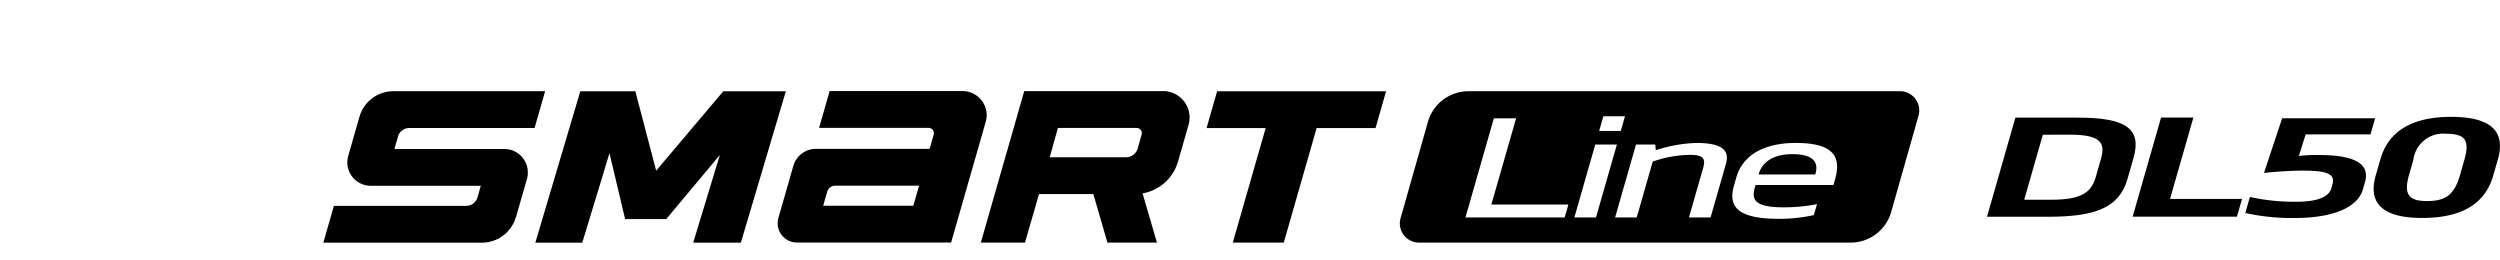
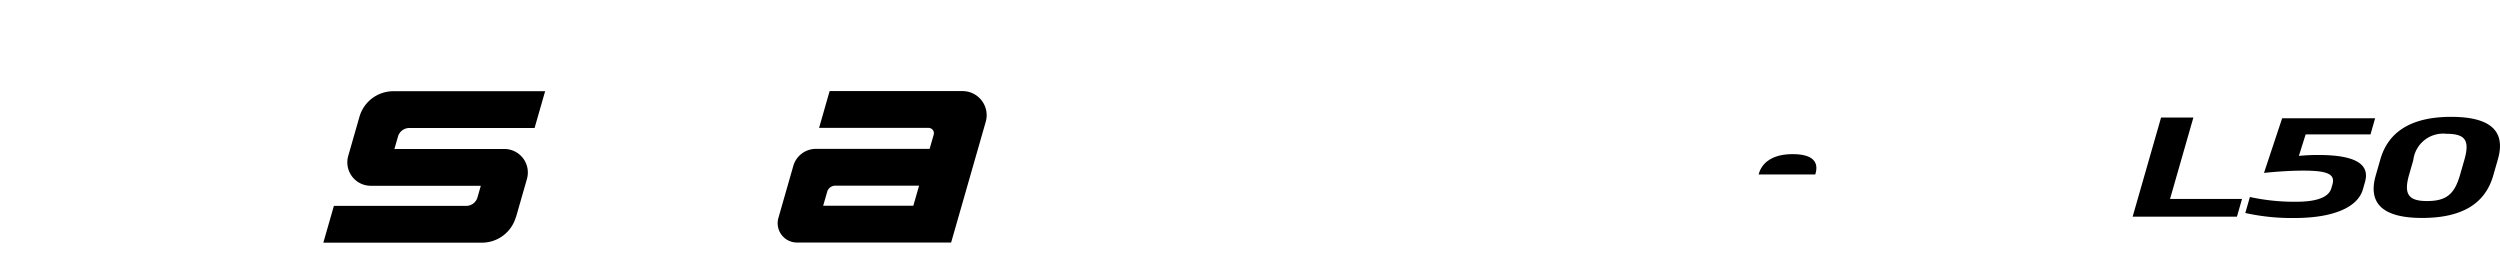
<svg xmlns="http://www.w3.org/2000/svg" width="192" height="20" viewBox="0 0 192 20">
  <defs>
    <clipPath id="clip-path">
      <rect id="사각형_18693" data-name="사각형 18693" width="192" height="20" transform="translate(321.53 856.268)" fill="none" stroke="#707070" stroke-width="1" />
    </clipPath>
  </defs>
  <g id="BlackLogo_Smart_line_dl50" transform="translate(-321.53 -856.268)" clip-path="url(#clip-path)">
    <g id="组_231" data-name="组 231" transform="translate(-1186.359 -1564.443)">
      <path id="路径_4295" data-name="路径 4295" d="M1215.27,2383.34h11.83l2.658-9.27a1.851,1.851,0,0,0-1.779-2.361h-10.21l-.81,2.826h8.412a.407.407,0,0,1,.391.518l-.313,1.093h-8.732a1.808,1.808,0,0,0-1.737,1.309l-1.144,3.993a1.483,1.483,0,0,0,1.426,1.891m2.947-4.368h6.431l-.442,1.542h-6.925l.307-1.069a.653.653,0,0,1,.628-.473" transform="translate(353.835 55.998)" />
-       <path id="路径_4296" data-name="路径 4296" d="M1247.92,2371.71h-10.66l-3.334,11.633h3.391l1.076-3.724h4.173l1.083,3.724h3.8l-1.1-3.777a3.456,3.456,0,0,0,2.721-2.447l.808-2.811a2.036,2.036,0,0,0-1.956-2.6m-8.075,2.828h6.036a.406.406,0,0,1,.39.519l-.3,1.064a.927.927,0,0,1-.891.67h-5.865Z" transform="translate(349.291 55.998)" />
-       <path id="路径_4297" data-name="路径 4297" d="M1208.8,2371.72h-4.619l-5.156,6.1-1.6-6.1H1193.2l-3.455,11.63h3.606l2.088-6.874,1.2,5.059h3.16l4.119-4.924-2.048,6.738h3.66l3.455-11.63Z" transform="translate(359.258 55.998)" />
      <path id="路径_4298" data-name="路径 4298" d="M1183.52,2381.38l.839-2.926a1.807,1.807,0,0,0-1.736-2.3h-8.443l.275-.956a.9.9,0,0,1,.868-.654h9.622l.81-2.825H1174.1a2.708,2.708,0,0,0-2.605,1.963l-.863,3.009a1.8,1.8,0,0,0,1.726,2.29h8.457l-.255.889a.9.9,0,0,1-.868.654h-10.16l-.81,2.825h12.186a2.71,2.71,0,0,0,2.6-1.963" transform="translate(364 55.998)" />
-       <path id="路径_4299" data-name="路径 4299" d="M1270.1,2371.72l-.81,2.826h-4.524l-2.524,8.8h-3.915l2.525-8.8h-4.538l.81-2.826Z" transform="translate(344.24 55.998)" />
      <path id="路径_4301" data-name="路径 4301" d="M1313.67,2377.96c-1.547,0-2.349.66-2.587,1.492l-.02.071h4.351l.019-.071c.239-.833-.135-1.492-1.763-1.492" transform="translate(331.889 54.588)" />
-       <path id="路径_4300" data-name="路径 4300" d="M1313.9,2371.72h-33.147a3.24,3.24,0,0,0-3.116,2.354l-2.1,7.395a1.474,1.474,0,0,0,1.419,1.877H1310.1a3.238,3.238,0,0,0,3.116-2.354l2.1-7.394a1.475,1.475,0,0,0-1.419-1.878m-22.784,1.922h1.659l-.323,1.127h-1.66Zm-2.971,7.774h-7.623l2.182-7.612h1.708l-1.9,6.618h5.915Zm.742,0,1.606-5.6h1.661l-1.607,5.6Zm11.639-4.111-1.179,4.111h-1.659l1.085-3.786c.19-.66.1-1.024-.995-1.024a9.048,9.048,0,0,0-2.872.517l-1.231,4.293h-1.66l1.606-5.6h1.482l.036.436a10.979,10.979,0,0,1,3.126-.559c2,0,2.557.579,2.261,1.614m8.391,1.147-.134.467h-5.98l-.063.223c-.259.9.007,1.492,2.182,1.492a13.163,13.163,0,0,0,2.6-.244l-.242.842a12.206,12.206,0,0,1-2.676.285c-2.933,0-3.969-.771-3.46-2.548l.181-.629c.536-1.867,2.356-2.649,4.547-2.649,2.385,0,3.644.67,3.044,2.761" transform="translate(339.916 55.997)" />
-       <path id="路径_4302" data-name="路径 4302" d="M1333.71,2381.95l2.182-7.612h4.787c3.706,0,4.931.843,4.282,3.106l-.454,1.584c-.623,2.171-2.354,2.922-6.076,2.922Zm4.289-6.3-1.432,4.994h2.063c2.449,0,3.11-.618,3.445-1.785l.4-1.412c.32-1.117.016-1.8-2.353-1.8Z" transform="translate(326.78 55.407)" />
      <path id="路径_4303" data-name="路径 4303" d="M1352.82,2374.33l-1.793,6.252h5.528l-.39,1.361h-8.01l2.183-7.612Z" transform="translate(323.521 55.407)" />
      <path id="路径_4304" data-name="路径 4304" d="M1362.16,2374.4h7.14l-.355,1.239h-4.98l-.523,1.654a14.384,14.384,0,0,1,1.5-.071c3.272,0,3.906.935,3.578,2.08l-.163.569c-.384,1.339-2.208,2.191-5.254,2.191a16.5,16.5,0,0,1-3.773-.385l.352-1.229a15.956,15.956,0,0,0,3.554.365c1.66,0,2.508-.375,2.7-1.034l.087-.3c.239-.833-.487-1.056-2.276-1.056-.968,0-2.07.082-2.982.174Z" transform="translate(320.999 55.392)" />
      <path id="路径_4305" data-name="路径 4305" d="M1381.24,2378.77c-.616,2.151-2.384,3.257-5.463,3.257-3.03,0-4.173-1.126-3.562-3.257l.358-1.249c.612-2.132,2.4-3.258,5.431-3.258,3.079,0,4.206,1.126,3.595,3.258Zm-2.222-1.188c.431-1.5.1-2.019-1.387-2.019a2.307,2.307,0,0,0-2.529,2.019l-.326,1.137c-.434,1.512-.012,2.01,1.374,2.01,1.467,0,2.109-.5,2.542-2.01Z" transform="translate(318.129 55.422)" />
    </g>
  </g>
</svg>